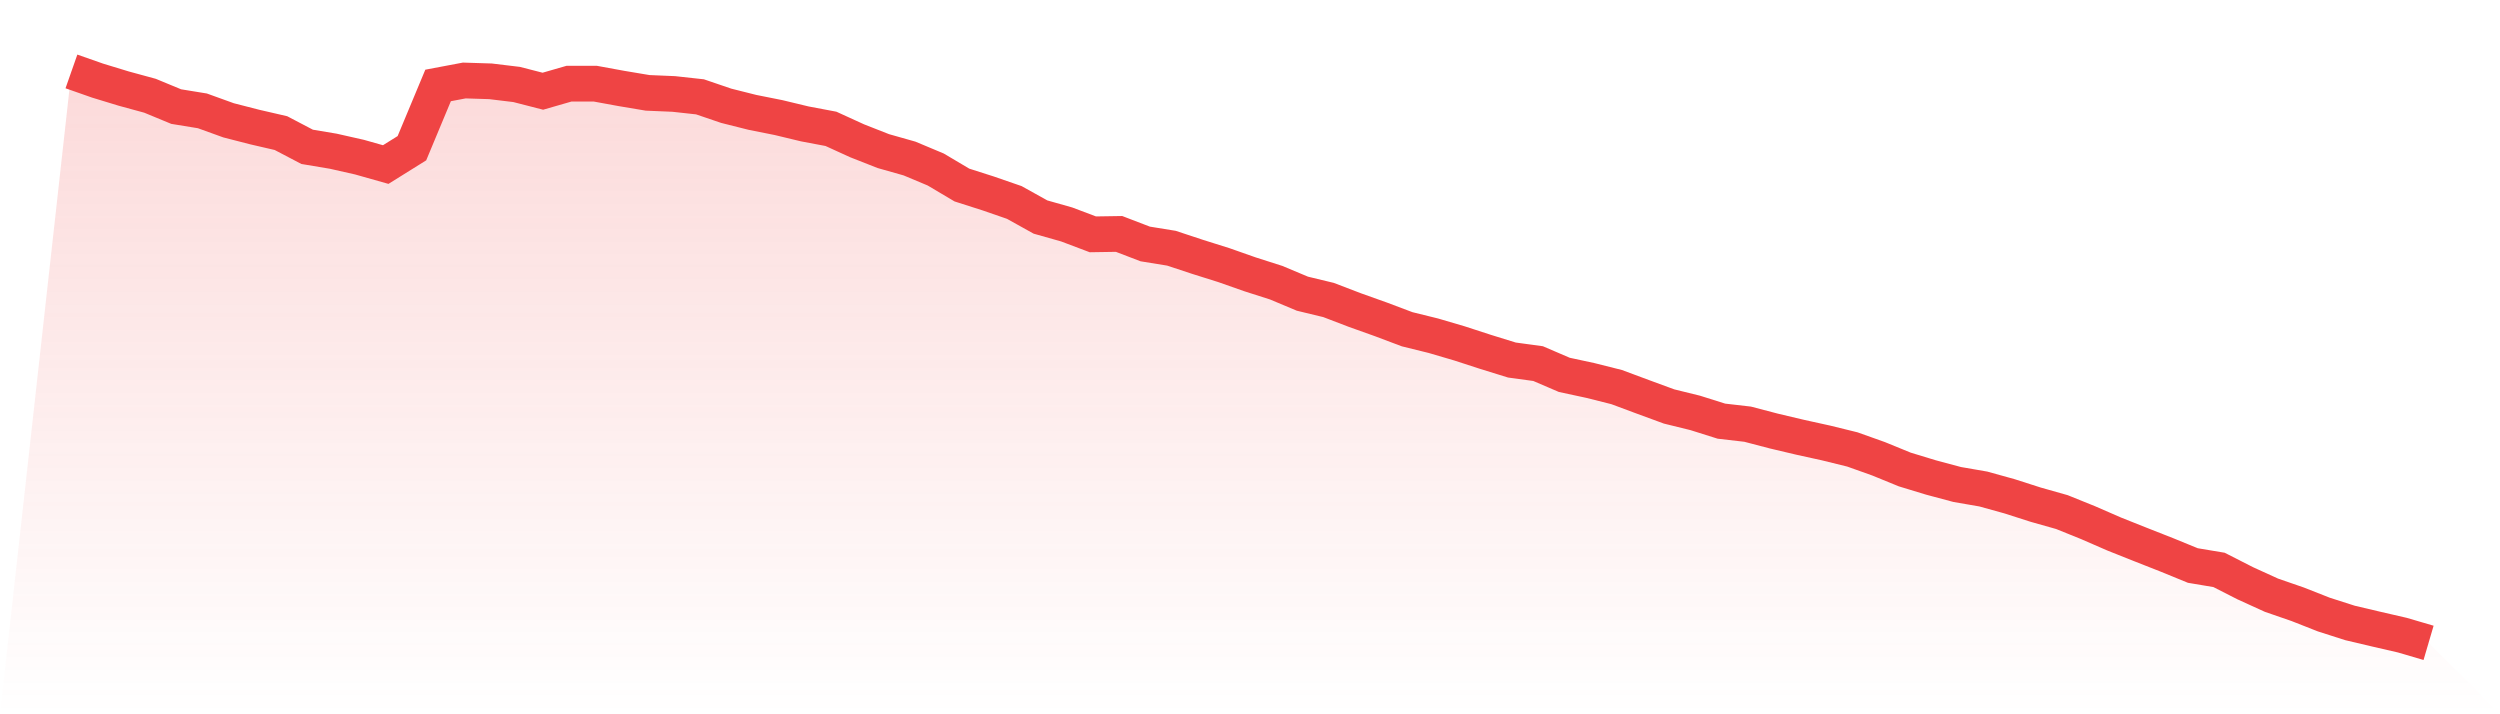
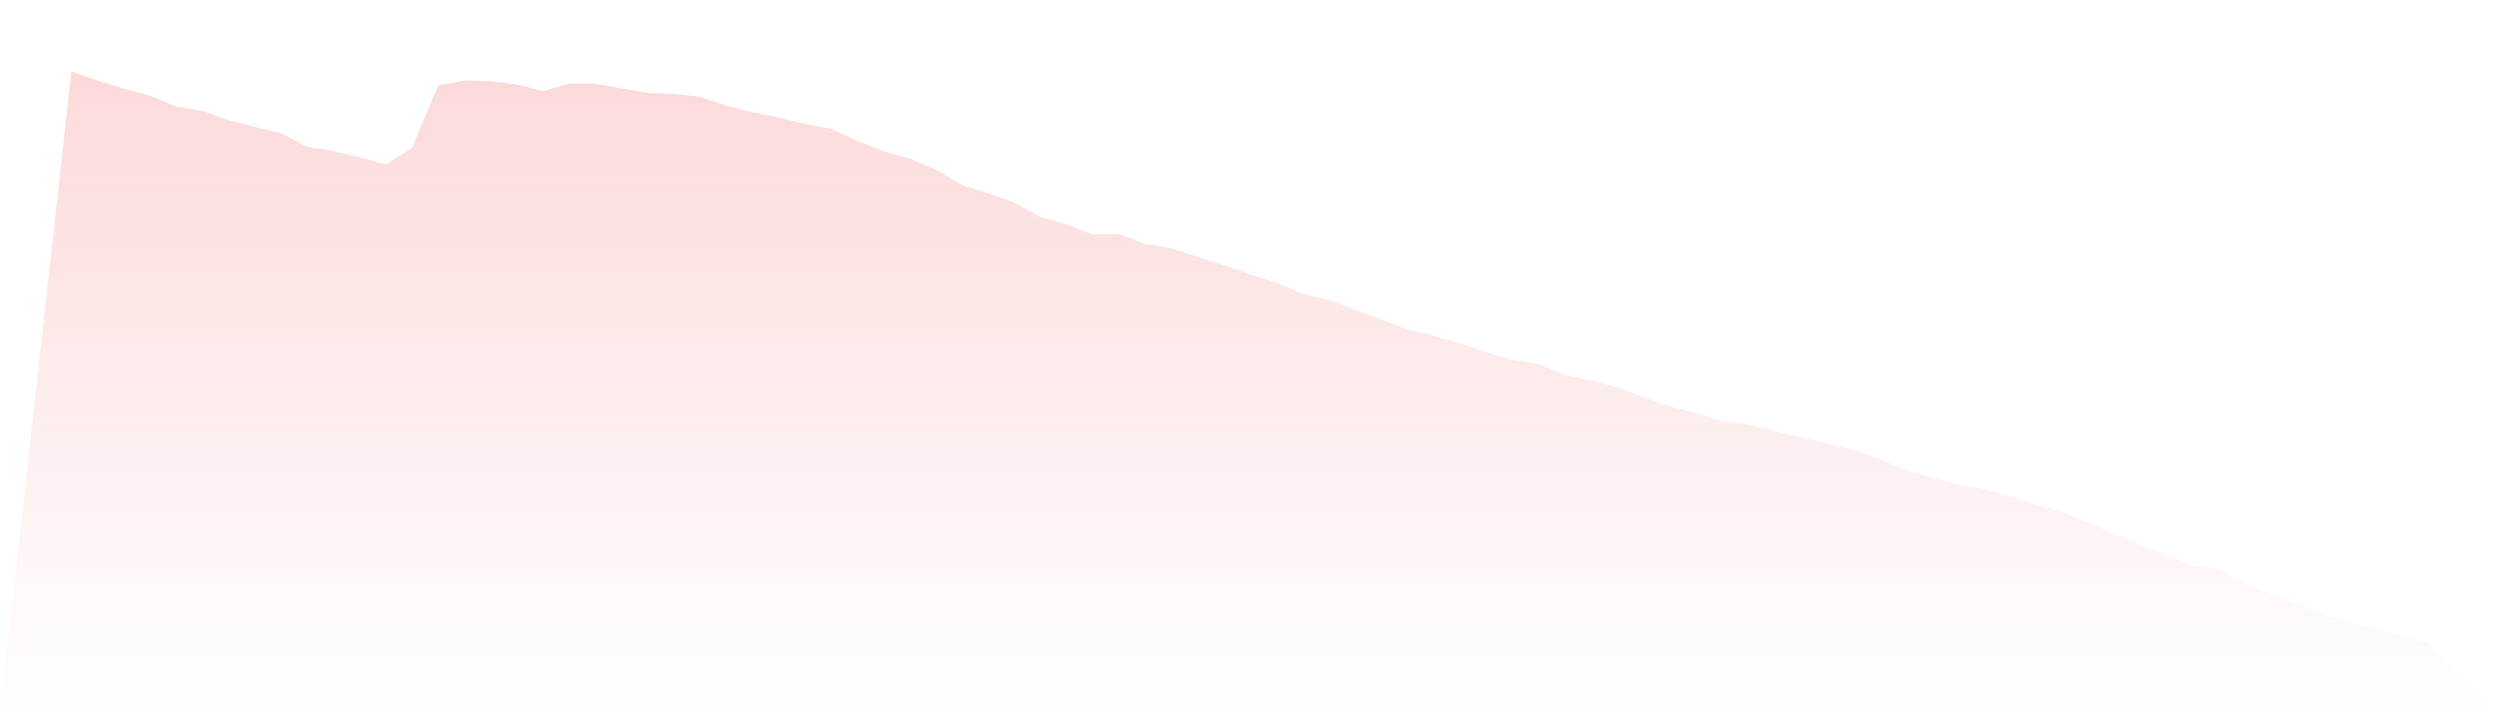
<svg xmlns="http://www.w3.org/2000/svg" viewBox="0 0 140 40">
  <defs>
    <linearGradient id="gradient" x1="0" x2="0" y1="0" y2="1">
      <stop offset="0%" stop-color="#ef4444" stop-opacity="0.2" />
      <stop offset="100%" stop-color="#ef4444" stop-opacity="0" />
    </linearGradient>
  </defs>
  <path d="M4,4 L4,4 L5.467,4.515 L6.933,4.962 L8.4,5.362 L9.867,5.969 L11.333,6.208 L12.8,6.738 L14.267,7.115 L15.733,7.454 L17.2,8.223 L18.667,8.469 L20.133,8.8 L21.6,9.215 L23.067,8.3 L24.533,4.785 L26,4.508 L27.467,4.554 L28.933,4.731 L30.4,5.108 L31.867,4.685 L33.333,4.685 L34.8,4.954 L36.267,5.2 L37.733,5.262 L39.2,5.423 L40.667,5.923 L42.133,6.292 L43.6,6.585 L45.067,6.938 L46.533,7.215 L48,7.885 L49.467,8.462 L50.933,8.877 L52.4,9.492 L53.867,10.362 L55.333,10.831 L56.8,11.338 L58.267,12.154 L59.733,12.569 L61.2,13.123 L62.667,13.1 L64.133,13.662 L65.6,13.9 L67.067,14.385 L68.533,14.846 L70,15.362 L71.467,15.831 L72.933,16.446 L74.4,16.8 L75.867,17.362 L77.333,17.885 L78.8,18.438 L80.267,18.8 L81.733,19.231 L83.2,19.708 L84.667,20.162 L86.133,20.362 L87.6,20.992 L89.067,21.308 L90.533,21.677 L92,22.223 L93.467,22.762 L94.933,23.123 L96.4,23.585 L97.867,23.754 L99.333,24.138 L100.8,24.485 L102.267,24.808 L103.733,25.169 L105.2,25.692 L106.667,26.292 L108.133,26.738 L109.6,27.131 L111.067,27.385 L112.533,27.792 L114,28.262 L115.467,28.677 L116.933,29.269 L118.4,29.908 L119.867,30.492 L121.333,31.069 L122.8,31.669 L124.267,31.915 L125.733,32.662 L127.2,33.331 L128.667,33.838 L130.133,34.415 L131.6,34.885 L133.067,35.231 L134.533,35.569 L136,36 L140,40 L0,40 z" fill="url(#gradient)" />
-   <path d="M4,4 L4,4 L5.467,4.515 L6.933,4.962 L8.4,5.362 L9.867,5.969 L11.333,6.208 L12.8,6.738 L14.267,7.115 L15.733,7.454 L17.2,8.223 L18.667,8.469 L20.133,8.8 L21.6,9.215 L23.067,8.3 L24.533,4.785 L26,4.508 L27.467,4.554 L28.933,4.731 L30.4,5.108 L31.867,4.685 L33.333,4.685 L34.8,4.954 L36.267,5.2 L37.733,5.262 L39.2,5.423 L40.667,5.923 L42.133,6.292 L43.6,6.585 L45.067,6.938 L46.533,7.215 L48,7.885 L49.467,8.462 L50.933,8.877 L52.4,9.492 L53.867,10.362 L55.333,10.831 L56.8,11.338 L58.267,12.154 L59.733,12.569 L61.2,13.123 L62.667,13.1 L64.133,13.662 L65.6,13.9 L67.067,14.385 L68.533,14.846 L70,15.362 L71.467,15.831 L72.933,16.446 L74.4,16.8 L75.867,17.362 L77.333,17.885 L78.8,18.438 L80.267,18.8 L81.733,19.231 L83.2,19.708 L84.667,20.162 L86.133,20.362 L87.6,20.992 L89.067,21.308 L90.533,21.677 L92,22.223 L93.467,22.762 L94.933,23.123 L96.4,23.585 L97.867,23.754 L99.333,24.138 L100.8,24.485 L102.267,24.808 L103.733,25.169 L105.2,25.692 L106.667,26.292 L108.133,26.738 L109.6,27.131 L111.067,27.385 L112.533,27.792 L114,28.262 L115.467,28.677 L116.933,29.269 L118.4,29.908 L119.867,30.492 L121.333,31.069 L122.8,31.669 L124.267,31.915 L125.733,32.662 L127.2,33.331 L128.667,33.838 L130.133,34.415 L131.6,34.885 L133.067,35.231 L134.533,35.569 L136,36" fill="none" stroke="#ef4444" stroke-width="2" />
</svg>